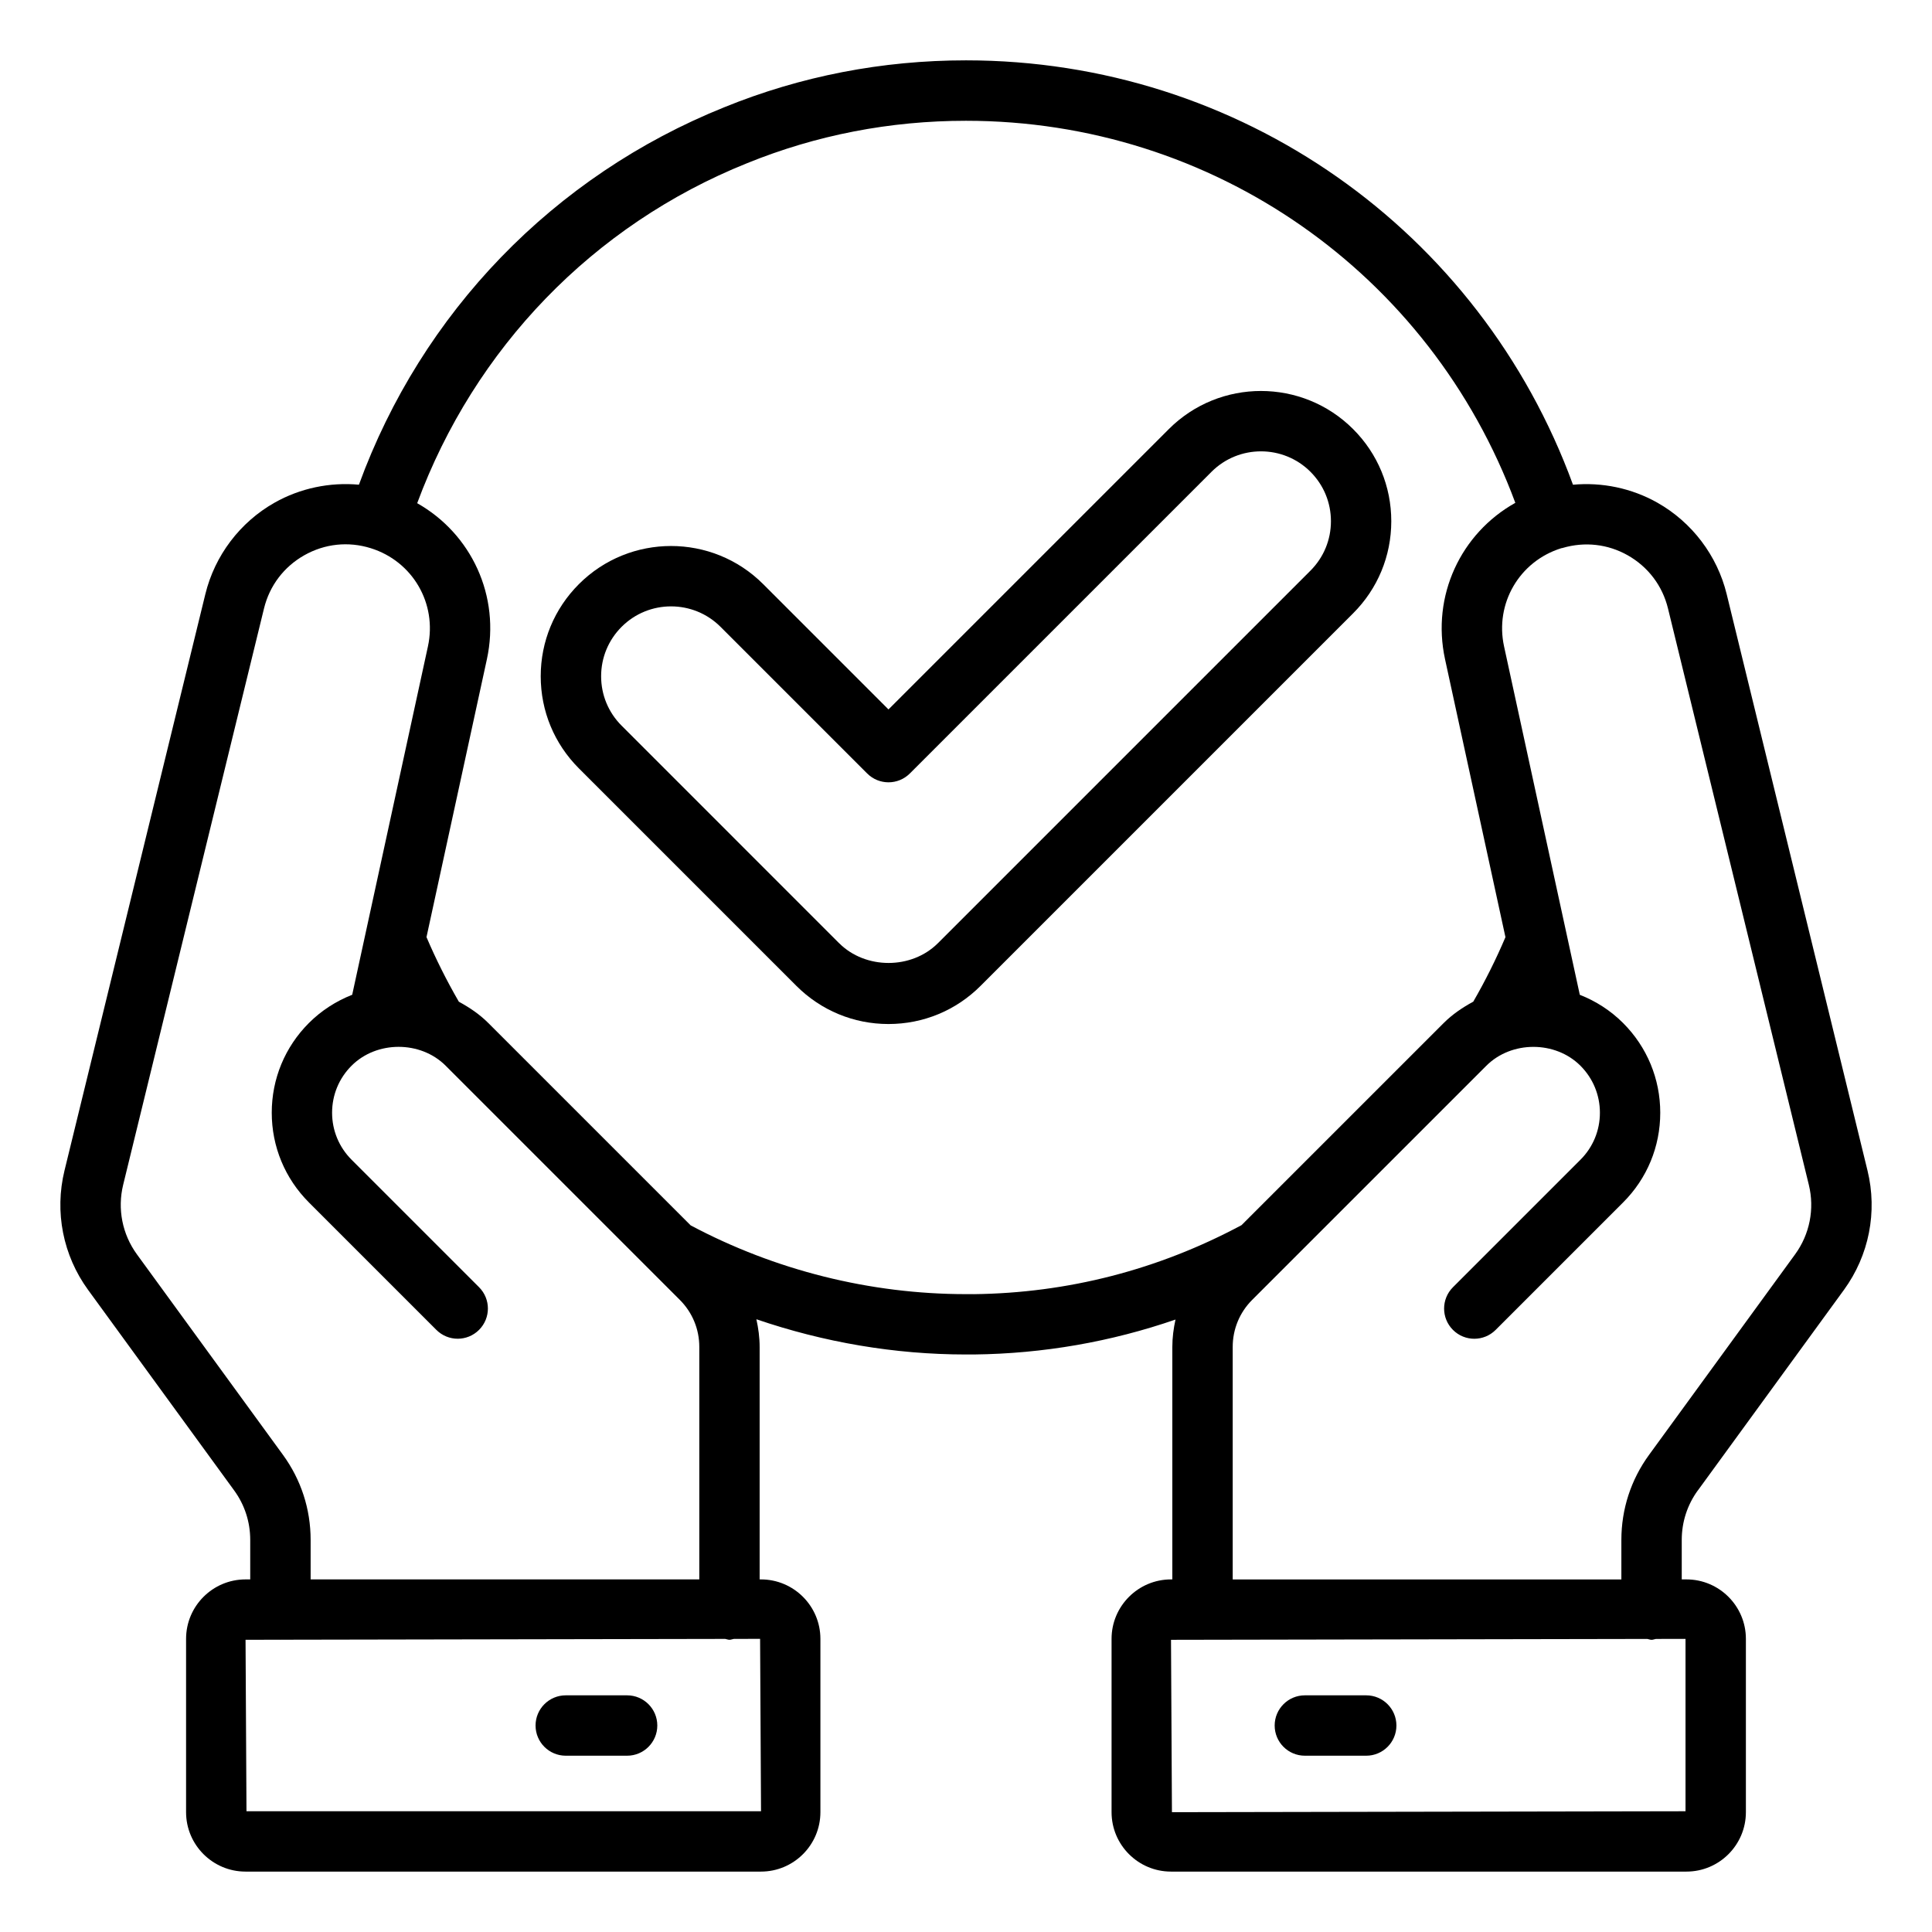
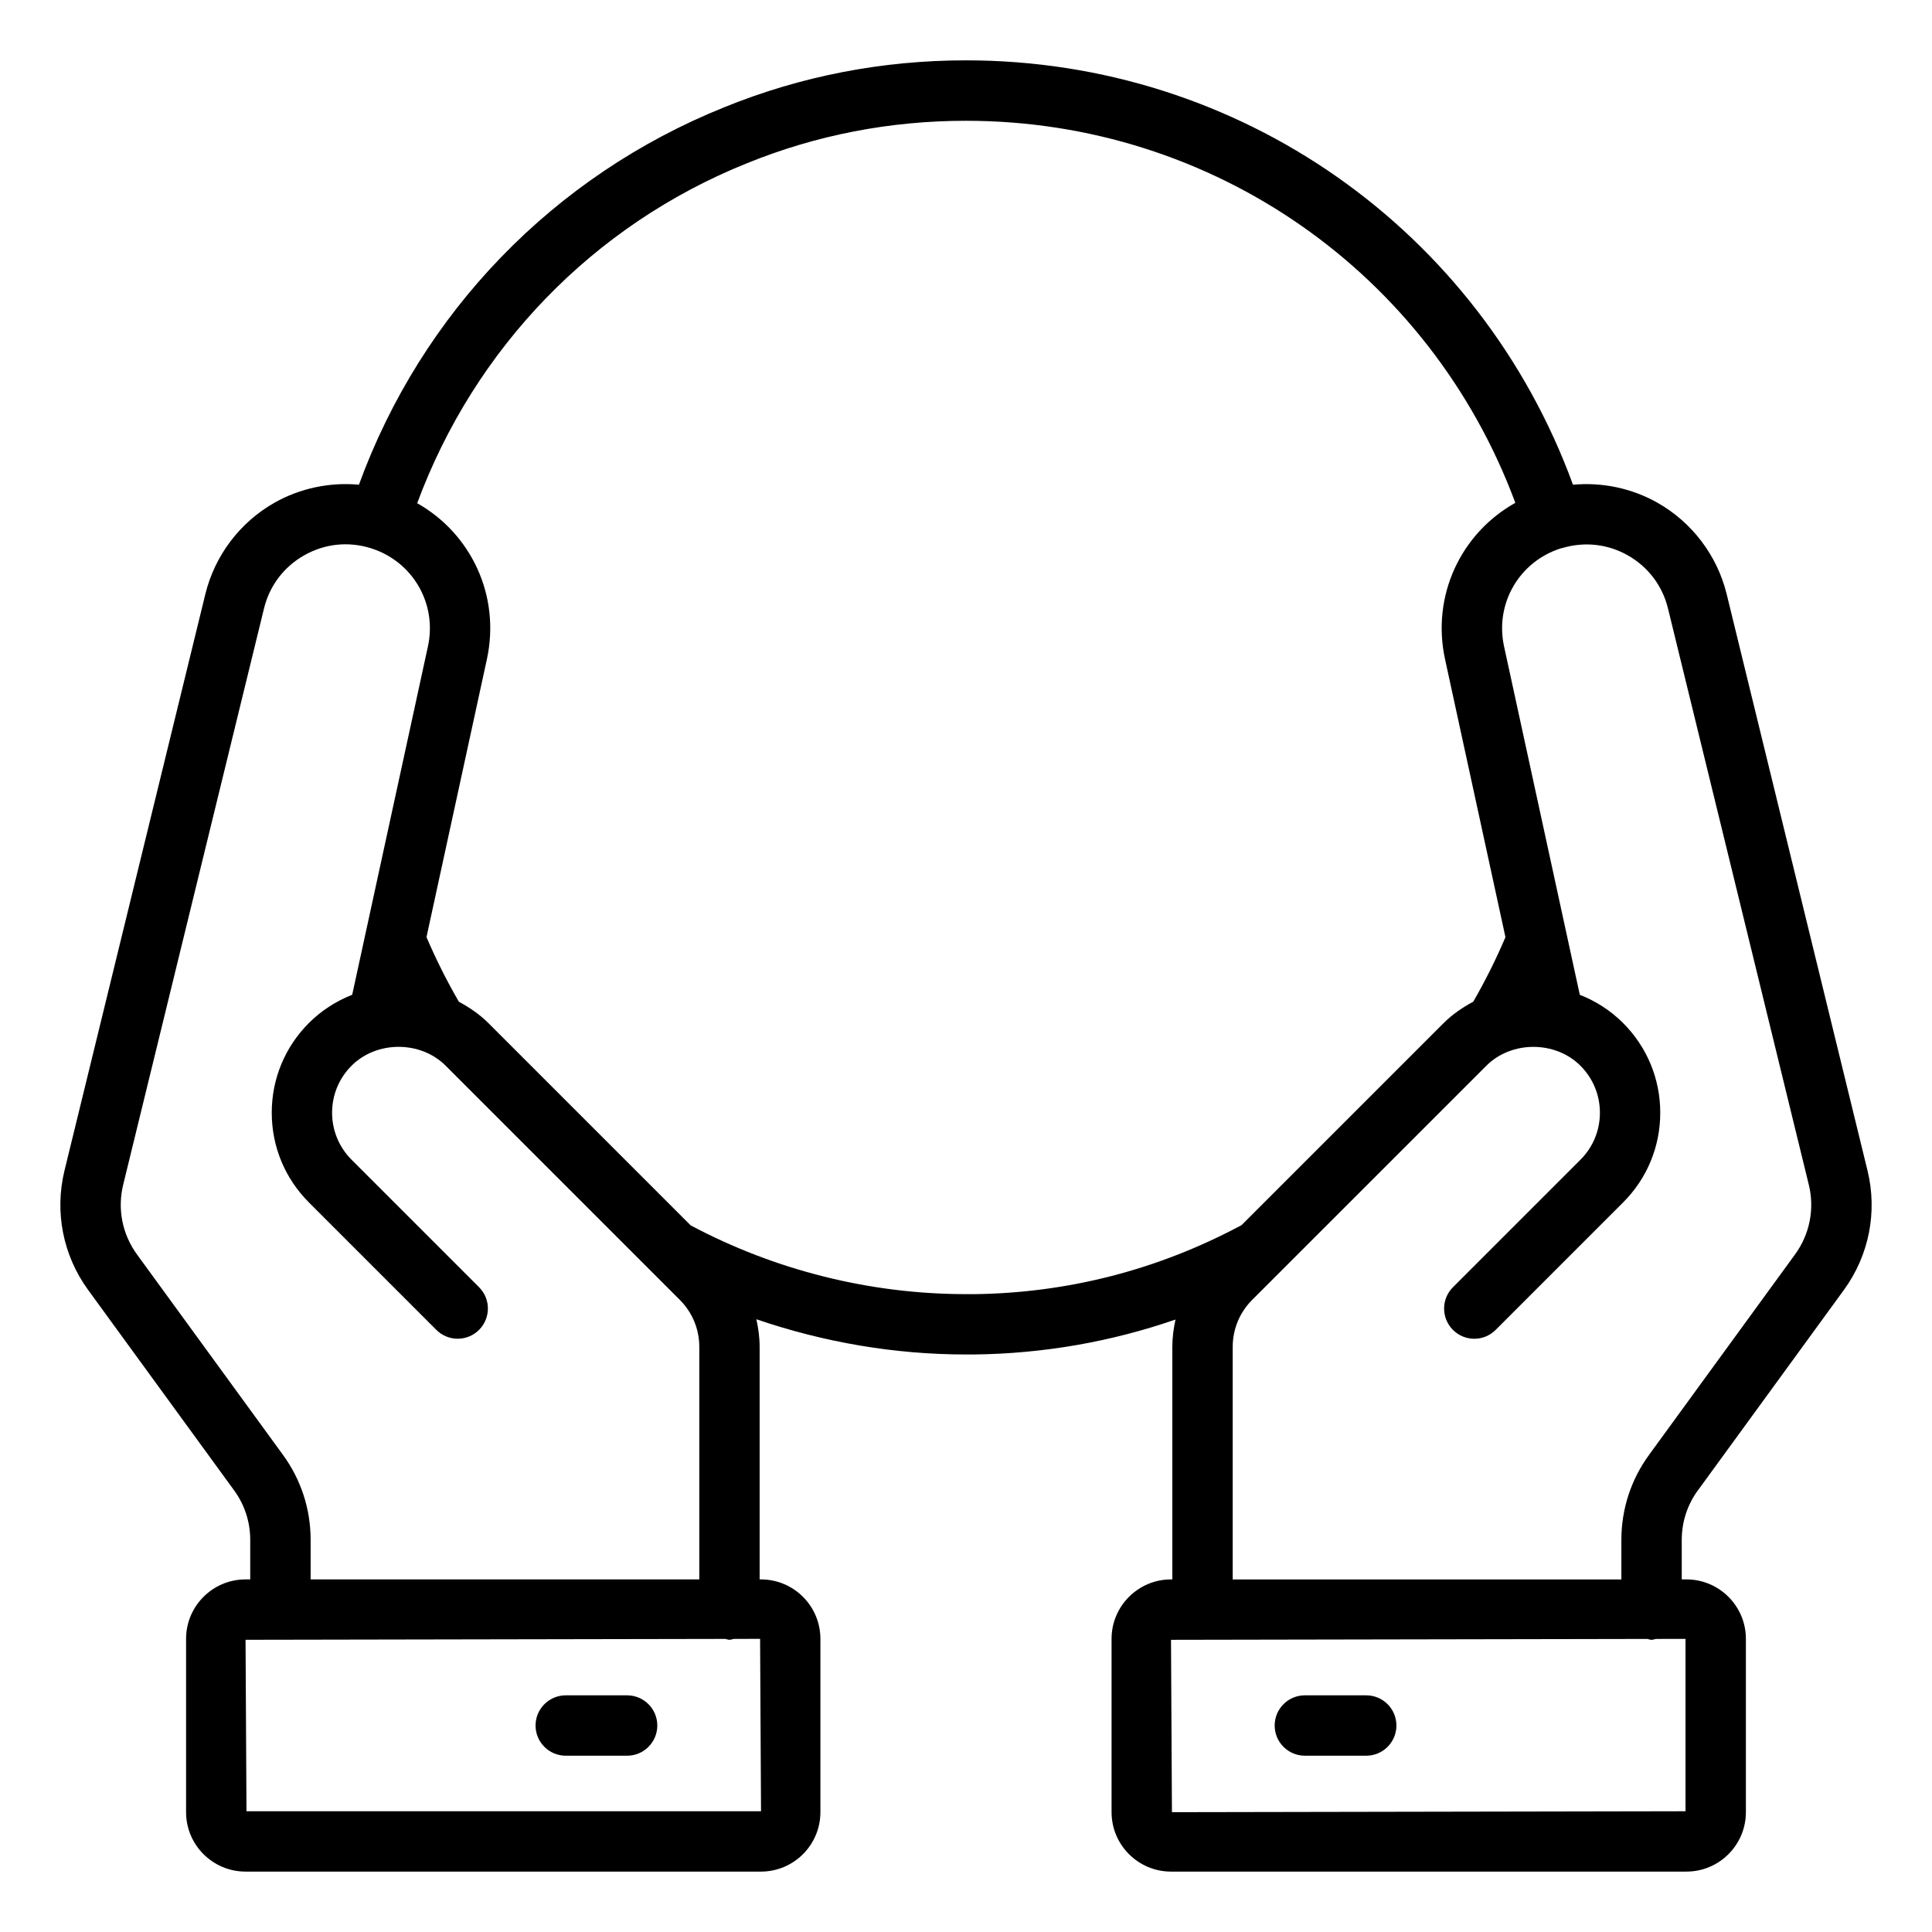
<svg xmlns="http://www.w3.org/2000/svg" id="Layer_1" viewBox="0 0 64 64" data-name="Layer 1">
  <path d="m56.245 49.371 4.838-6.642c.831-1.142 1.116-2.583.78-3.955l-4.664-19.09c-.312-1.279-1.149-2.384-2.296-3.032-.852-.481-1.832-.683-2.796-.595-3.084-8.44-11.045-14.058-20.107-14.058-2.778 0-5.472.523-8.003 1.552-5.66 2.274-10.027 6.805-12.107 12.505-.963-.087-1.942.114-2.793.595-1.146.647-1.983 1.752-2.295 3.032l-4.665 19.091c-.335 1.372-.051 2.813.781 3.955l4.837 6.641c.35.479.534 1.047.534 1.641v1.309h-.156c-1.086 0-1.969.883-1.969 1.969v5.741c0 1.086.883 1.969 1.969 1.969h17.075c1.086 0 1.969-.883 1.969-1.969v-5.741c0-1.086-.883-1.969-1.969-1.969h-.044v-7.702c0-.313-.042-.618-.108-.916 2.23.763 4.58 1.167 6.943 1.167h.262c2.307-.027 4.541-.42 6.679-1.157-.065.295-.105.597-.105.906v7.702h-.044c-1.086 0-1.969.883-1.969 1.969v5.741c0 1.086.883 1.969 1.969 1.969h17.075c1.086 0 1.969-.883 1.969-1.969v-5.741c0-1.086-.883-1.969-1.969-1.969h-.156v-1.309c0-.594.185-1.162.534-1.641zm-31.036 10.629h-17.044l-.031-5.68 1.146-.002s.007.002.01.002c.004 0 .007-.002.01-.002l14.723-.027c.048.007.092.029.142.029.051 0 .095-.022.145-.029l.869-.002.031 5.71zm-14.919-7.68v-1.309c0-1.02-.317-1.995-.918-2.819l-4.837-6.641c-.484-.665-.65-1.504-.455-2.303l4.665-19.09c.184-.756.659-1.382 1.336-1.765.677-.382 1.458-.466 2.202-.233 1.388.434 2.201 1.832 1.893 3.252l-2.509 11.541c-.53.209-1.019.52-1.434.935-.794.794-1.231 1.849-1.231 2.972s.438 2.178 1.231 2.972l4.222 4.222c.391.391 1.023.391 1.414 0s.391-1.023 0-1.414l-4.222-4.222c-.416-.416-.646-.969-.646-1.558s.229-1.142.646-1.558c.832-.832 2.283-.832 3.115 0l7.757 7.757c.417.417.646.97.646 1.558v7.702h-12.875zm21.96-9.45h-.25c-3.172 0-6.322-.789-9.121-2.278l-6.703-6.703c-.29-.291-.625-.515-.976-.706-.408-.706-.766-1.422-1.072-2.14l2.001-9.205c.455-2.096-.517-4.156-2.309-5.169 1.898-5.126 5.82-9.211 10.926-11.262 2.294-.933 4.734-1.406 7.253-1.406 8.185 0 15.379 5.054 18.198 12.656-1.805 1.009-2.785 3.078-2.328 5.182l2.001 9.206c-.309.726-.665 1.442-1.066 2.136-.353.192-.689.417-.981.709l-6.696 6.695c-2.764 1.479-5.754 2.25-8.879 2.286zm23.585 17.13-17.013.031-.031-5.71 1.035-.002s.006.002.009.002.006-.002.009-.002l14.725-.027c.048.007.091.029.141.029.051 0 .095-.022.144-.029l.981-.002zm-15-7.68v-7.702c0-.588.229-1.142.645-1.558l7.758-7.757c.832-.832 2.283-.832 3.115 0 .416.416.646.969.646 1.558s-.229 1.142-.646 1.558l-4.222 4.222c-.391.391-.391 1.023 0 1.414s1.023.391 1.414 0l4.222-4.222c.794-.793 1.231-1.849 1.231-2.972s-.438-2.178-1.231-2.972c-.415-.415-.904-.727-1.434-.935l-2.509-11.541c-.309-1.42.505-2.818 1.893-3.252.009-.003.019-.003.028-.006.006-.002.012 0 .019-.002.002 0 .003-.002.005-.003.727-.212 1.489-.129 2.15.244.677.383 1.152 1.009 1.336 1.765l4.665 19.09c.195.799.029 1.638-.455 2.303l-4.837 6.641c-.601.824-.918 1.799-.918 2.819v1.309h-12.875z" />
  <path d="m45.258 56.16h-2.033c-.552 0-1 .448-1 1s.448 1 1 1h2.033c.552 0 1-.448 1-1s-.448-1-1-1z" />
  <path d="m20.774 56.16h-2.033c-.552 0-1 .448-1 1s.448 1 1 1h2.033c.552 0 1-.448 1-1s-.448-1-1-1z" />
-   <path d="m44.823 20.318c.815-.815 1.265-1.899 1.265-3.052s-.449-2.237-1.265-3.052c-1.683-1.683-4.421-1.683-6.104 0l-9.287 9.287-4.151-4.151c-1.683-1.684-4.421-1.684-6.104 0-.815.815-1.265 1.899-1.265 3.052s.45 2.237 1.265 3.052l7.203 7.203c.815.815 1.899 1.265 3.052 1.265s2.237-.449 3.052-1.265zm-17.028 10.925-7.203-7.204c-.438-.437-.679-1.019-.679-1.637s.241-1.2.679-1.638c.452-.452 1.044-.677 1.638-.677s1.186.226 1.638.677l4.858 4.858c.391.391 1.023.391 1.414 0l9.994-9.994c.903-.902 2.373-.902 3.276 0 .438.438.679 1.02.679 1.638s-.241 1.2-.679 1.638l-12.339 12.339c-.874.875-2.4.875-3.275 0z" />
</svg>